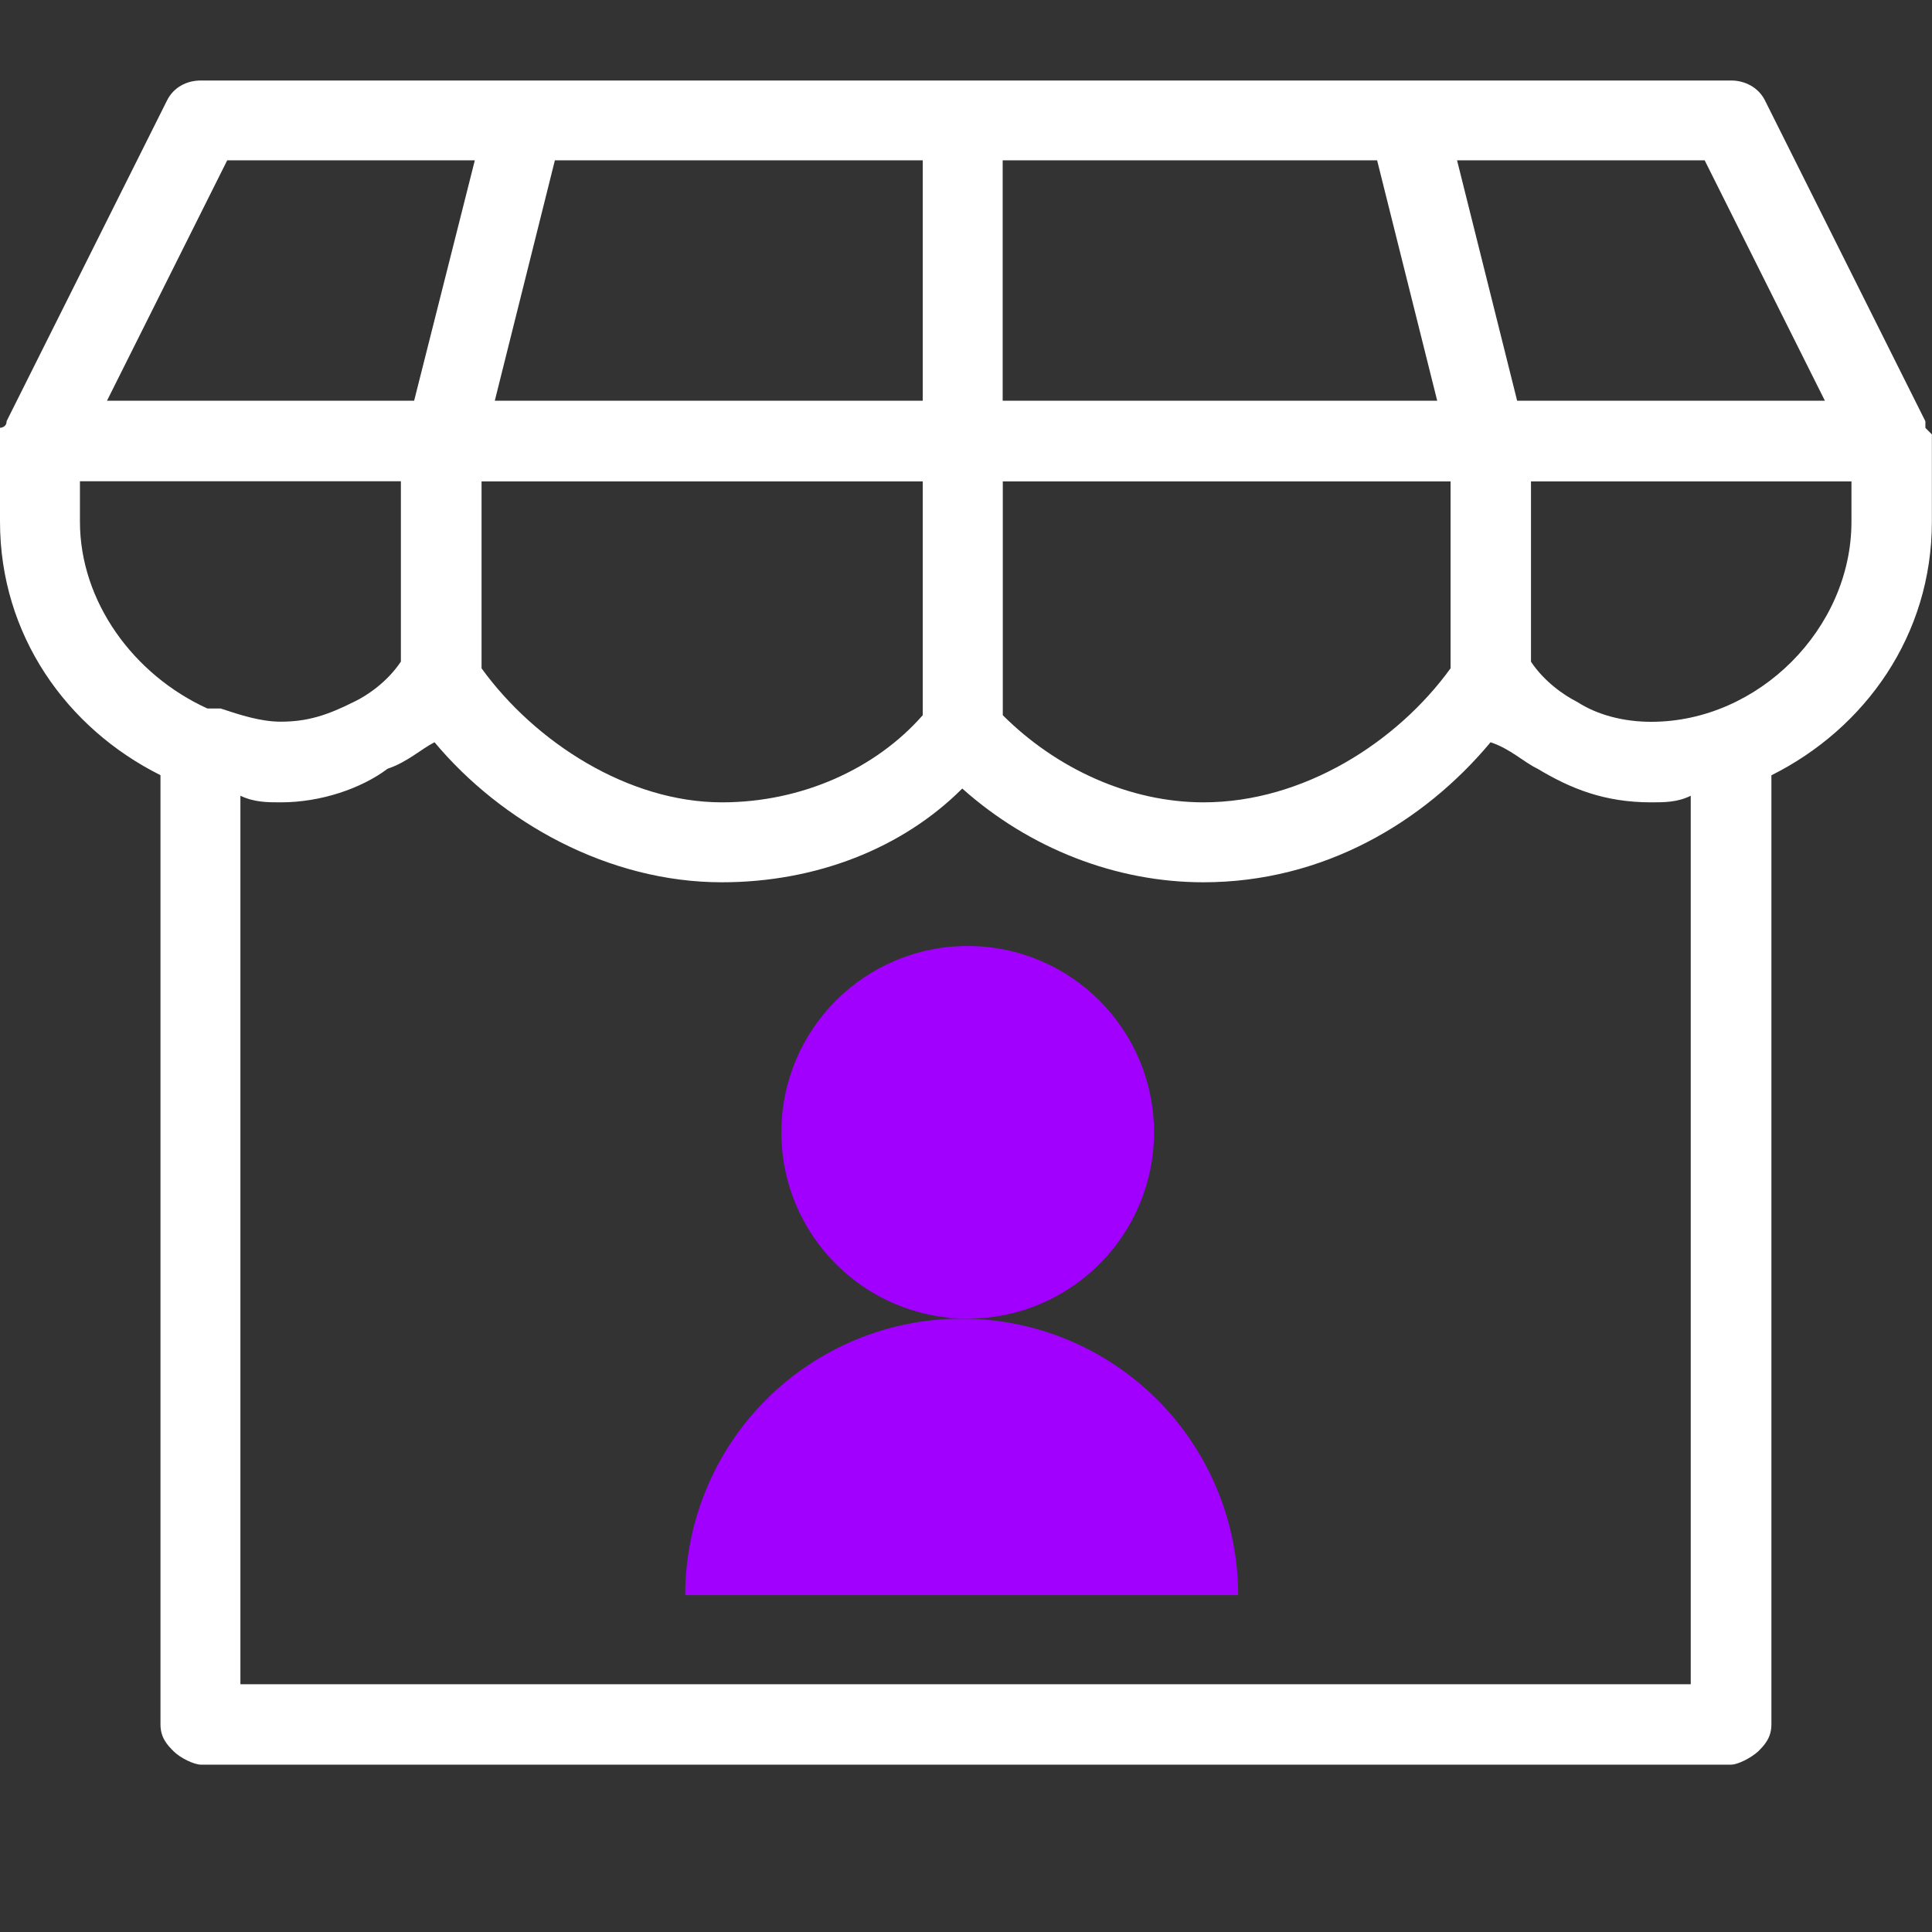
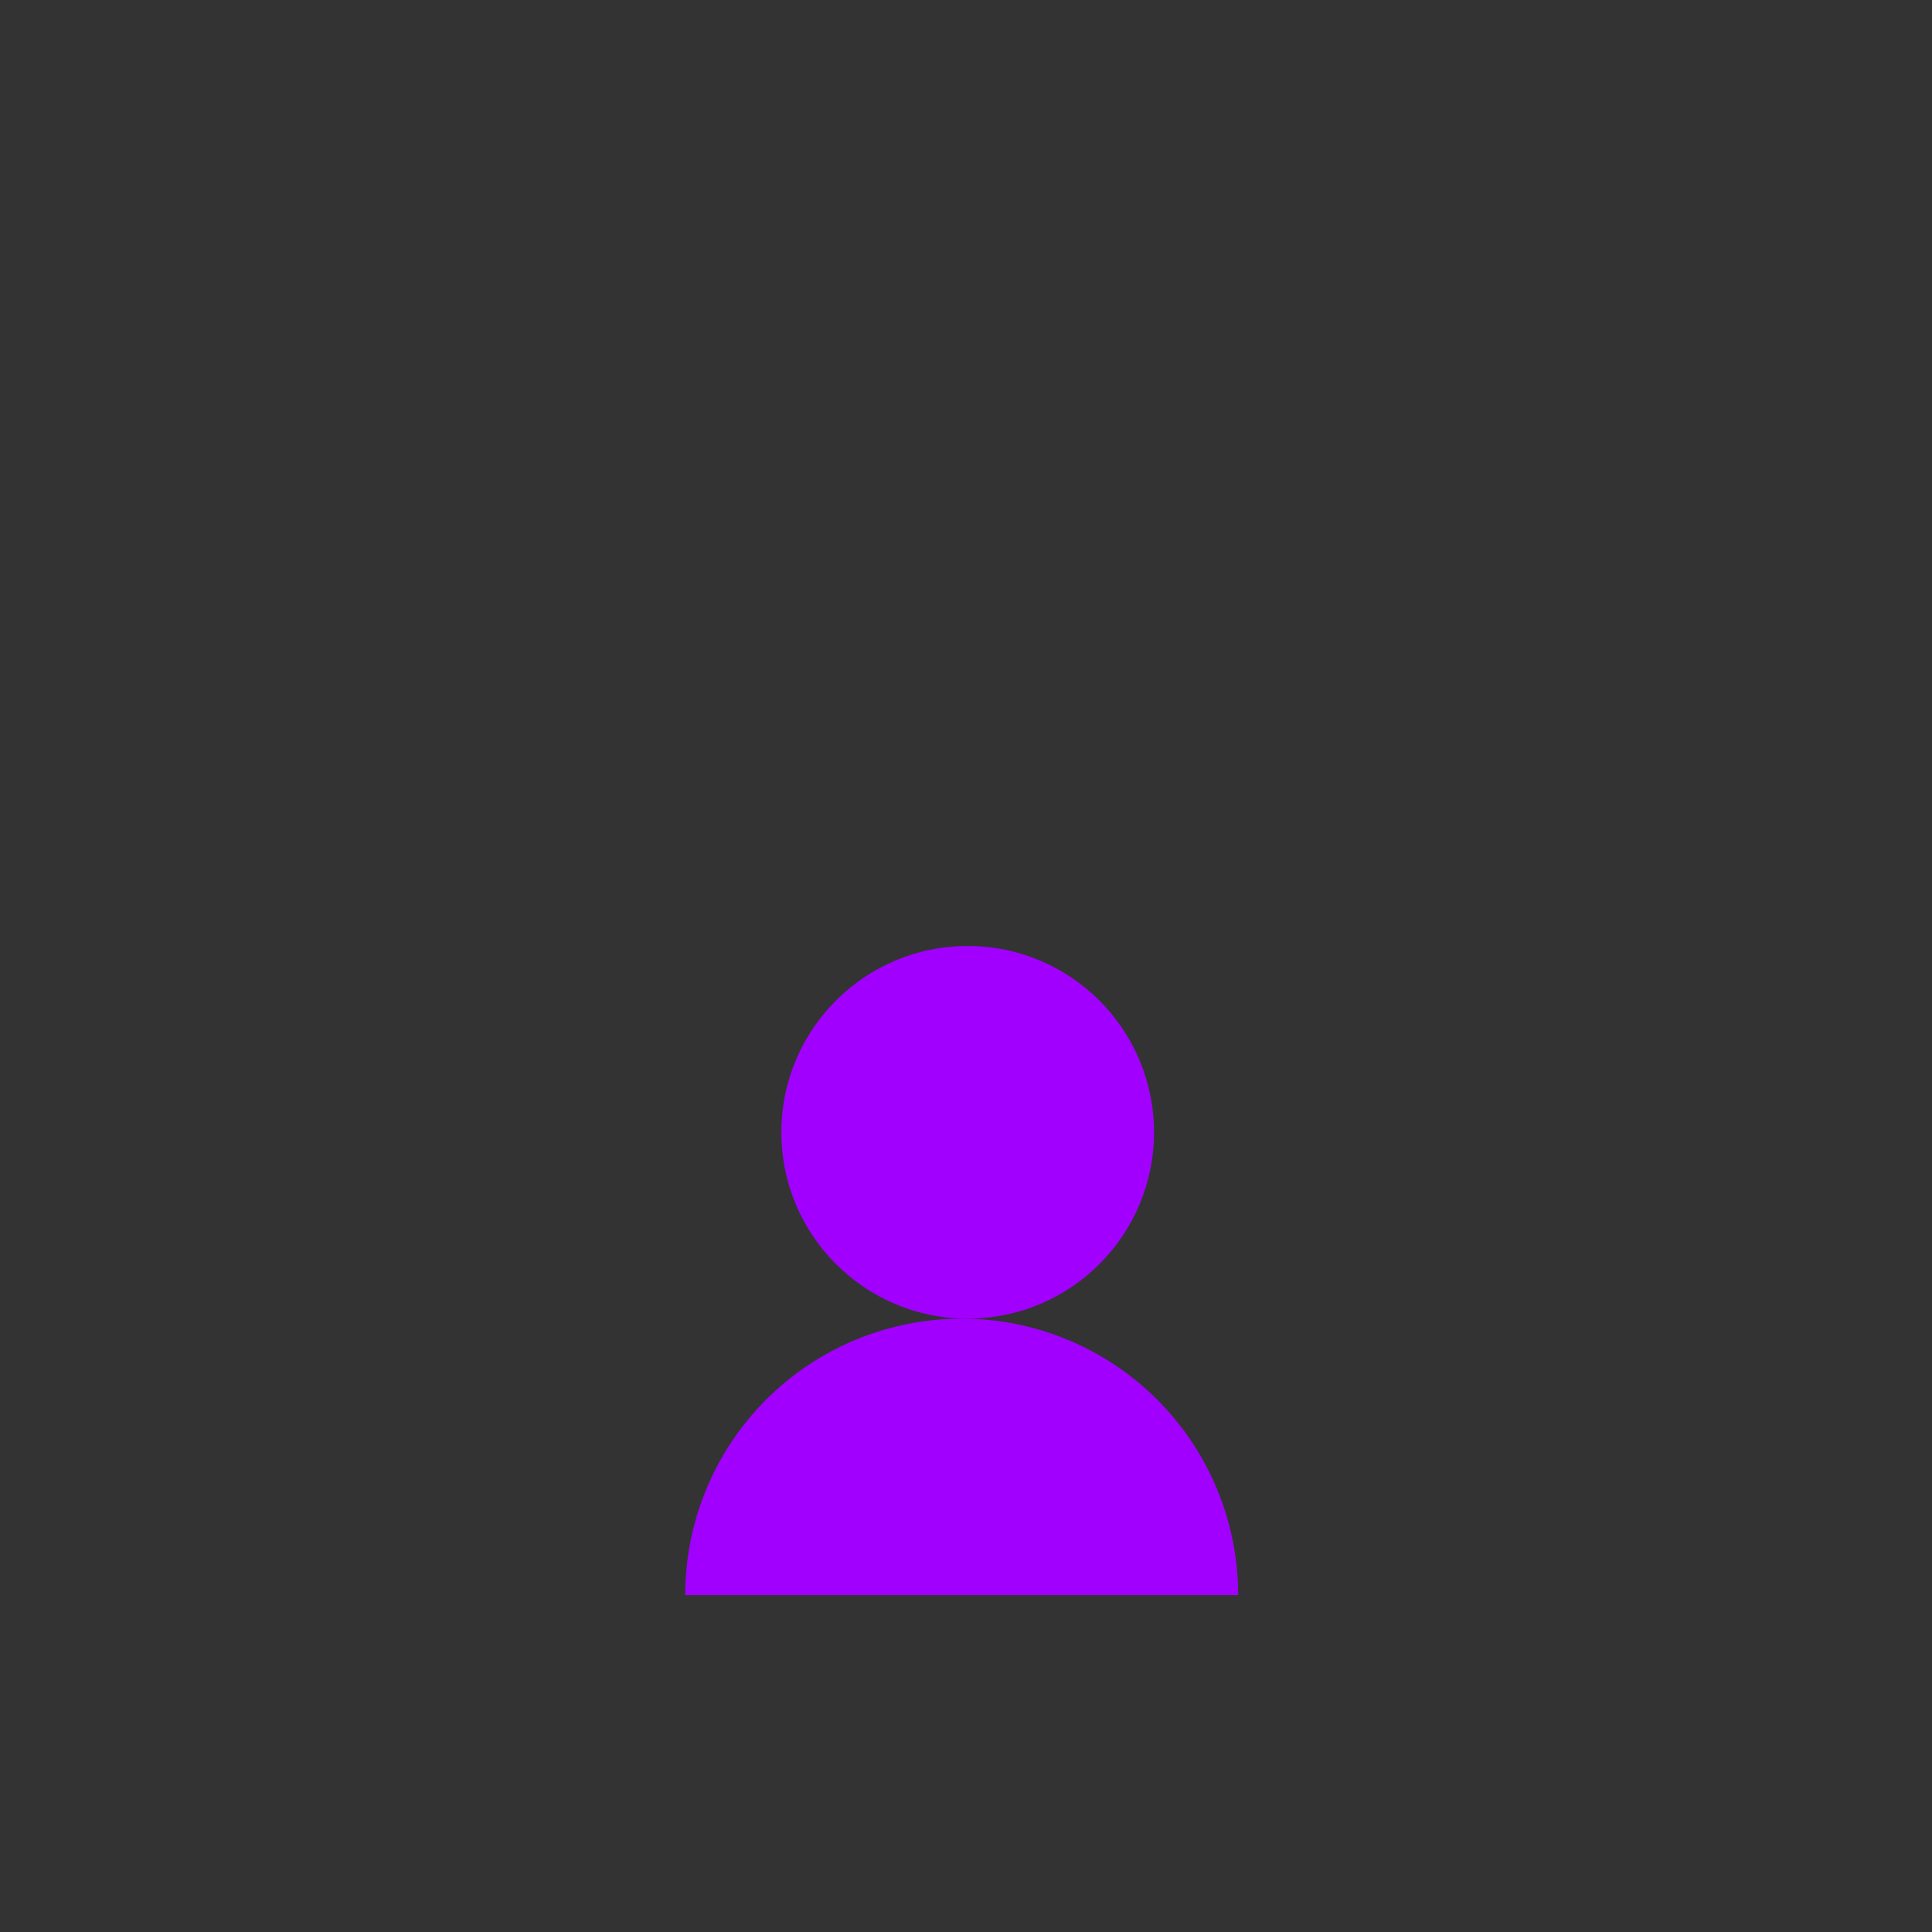
<svg xmlns="http://www.w3.org/2000/svg" width="48" height="48" viewBox="0 0 48 48" fill="none">
  <rect x="0" y="0" width="48" height="48" fill="#333333" stroke="none" />
-   <path vector-effect="non-scaling-stroke" d="M41.023 17.933C40.351 17.933 39.694 17.769 39.187 17.44C38.858 17.276 38.365 16.933 38.037 16.44V11.96H45.999V12.961C45.999 15.619 43.684 17.933 41.026 17.933H41.023ZM42.009 41.844H5.973V19.77C6.317 19.934 6.645 19.934 6.974 19.934C7.974 19.934 8.975 19.591 9.632 19.098C10.124 18.934 10.468 18.605 10.796 18.441C12.454 20.427 15.112 21.92 17.934 21.92C20.264 21.92 22.414 21.084 23.907 19.591C25.58 21.084 27.73 21.92 29.895 21.92C32.882 21.92 35.376 20.427 37.033 18.441C37.526 18.605 37.855 18.934 38.198 19.098C39.019 19.591 39.856 19.934 41.02 19.934C41.349 19.934 41.677 19.934 42.006 19.77V41.844H42.009ZM1.986 12.958V11.957H9.96V16.437C9.632 16.93 9.139 17.273 8.795 17.437C8.138 17.766 7.646 17.93 6.974 17.93C6.481 17.93 5.973 17.766 5.48 17.602H5.152C3.315 16.765 1.986 14.944 1.986 12.958ZM5.645 3.983H11.797L10.289 9.956H2.658L5.645 3.983ZM45.339 9.956H37.693L36.2 3.983H42.352L45.339 9.956ZM34.214 3.983L35.707 9.956H24.911V3.983H34.214ZM22.925 3.983V9.956H12.293L13.786 3.983H22.925ZM11.964 16.604V11.96H22.925V17.769C21.76 19.098 19.923 19.934 17.937 19.934C15.608 19.934 13.293 18.441 11.964 16.604ZM36.039 16.604C34.71 18.441 32.38 19.934 29.901 19.934C28.065 19.934 26.243 19.098 24.914 17.769V11.96H36.039V16.604ZM48 10.795L47.836 10.631V10.467L43.849 2.493C43.684 2.164 43.341 2 43.012 2H4.988C4.644 2 4.316 2.164 4.151 2.493L0.164 10.464C0.164 10.628 0 10.628 0 10.628V12.958C0 15.78 1.658 18.097 3.987 19.259V42.841C3.987 43.17 4.151 43.349 4.316 43.513C4.48 43.677 4.823 43.842 4.988 43.842H43.01C43.174 43.842 43.502 43.677 43.681 43.513C43.846 43.349 44.01 43.17 44.01 42.841V19.262C46.34 18.097 47.997 15.783 47.997 12.961V10.795H48Z" fill="white" />
-   <path vector-effect="non-scaling-stroke" d="M30.762 39.63C30.762 37.809 30.038 36.062 28.75 34.773C27.462 33.485 25.714 32.761 23.893 32.761C22.071 32.761 20.324 33.485 19.035 34.773C17.747 36.062 17.024 37.809 17.024 39.63L23.893 39.63H30.762Z" fill="#A100FF" />
+   <path vector-effect="non-scaling-stroke" d="M30.762 39.63C30.762 37.809 30.038 36.062 28.75 34.773C27.462 33.485 25.714 32.761 23.893 32.761C22.071 32.761 20.324 33.485 19.035 34.773C17.747 36.062 17.024 37.809 17.024 39.63L23.893 39.63Z" fill="#A100FF" />
  <circle cx="24.042" cy="28.132" r="4.629" fill="#A100FF" />
</svg>